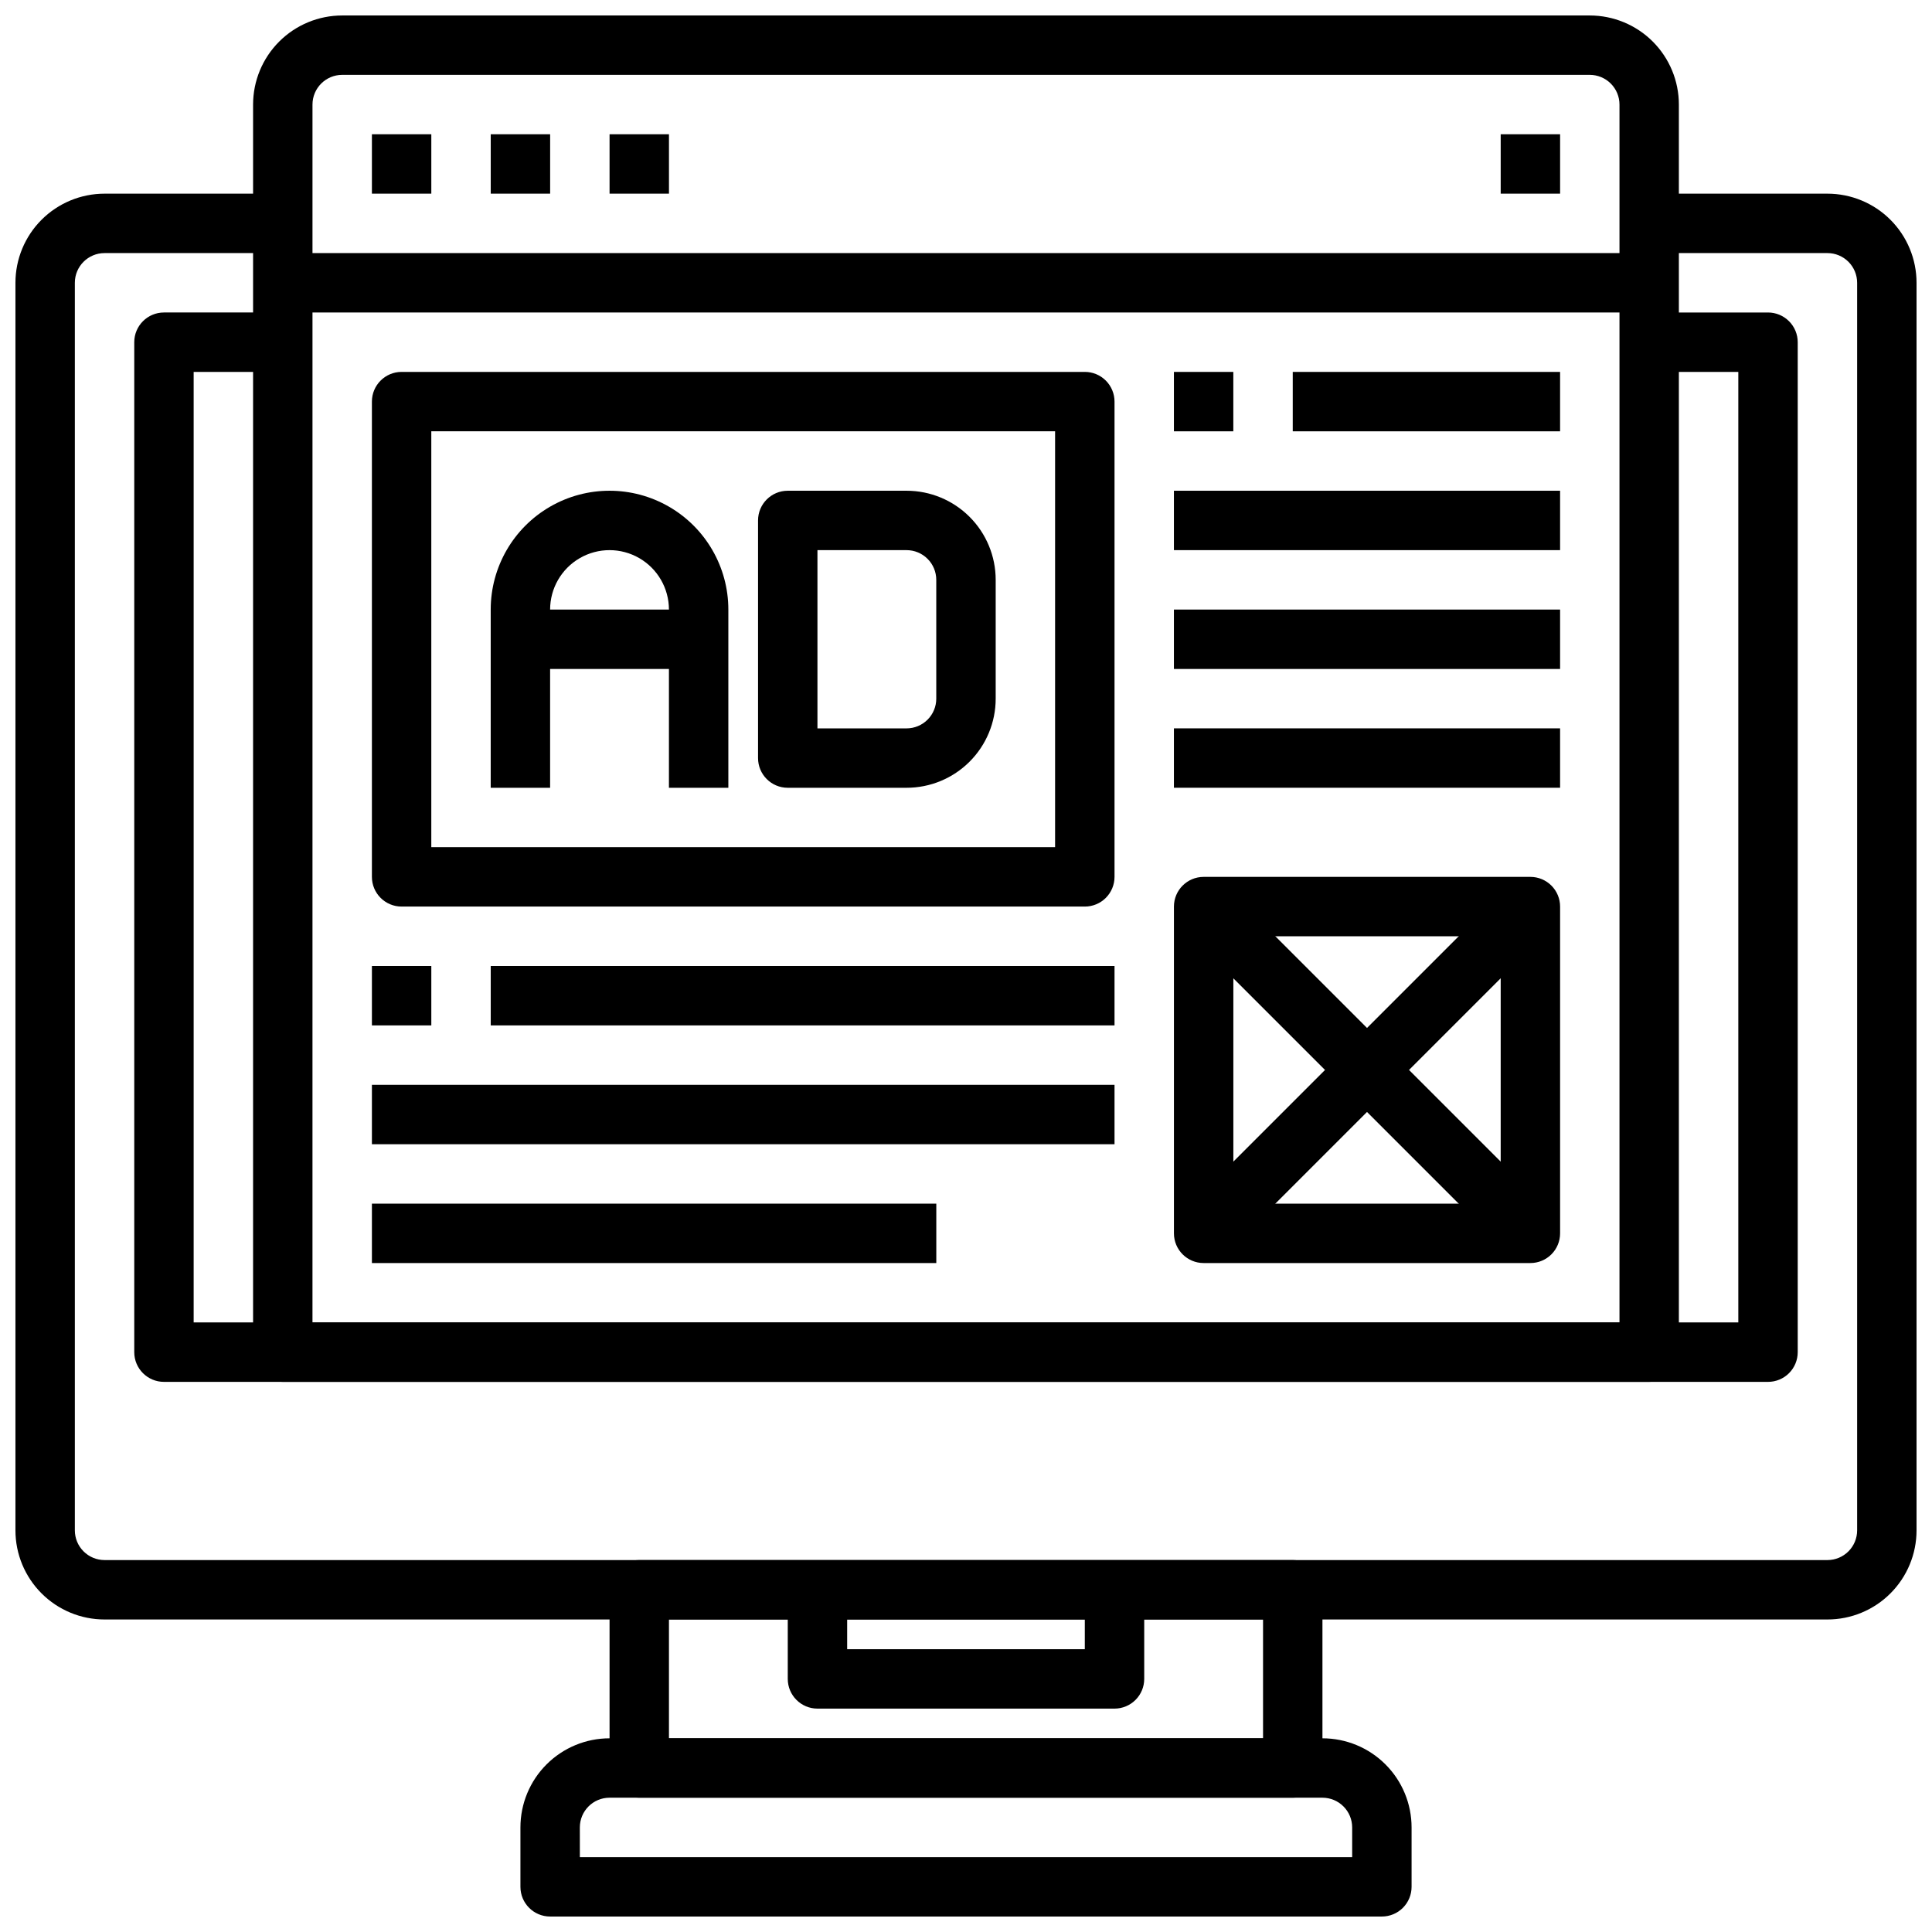
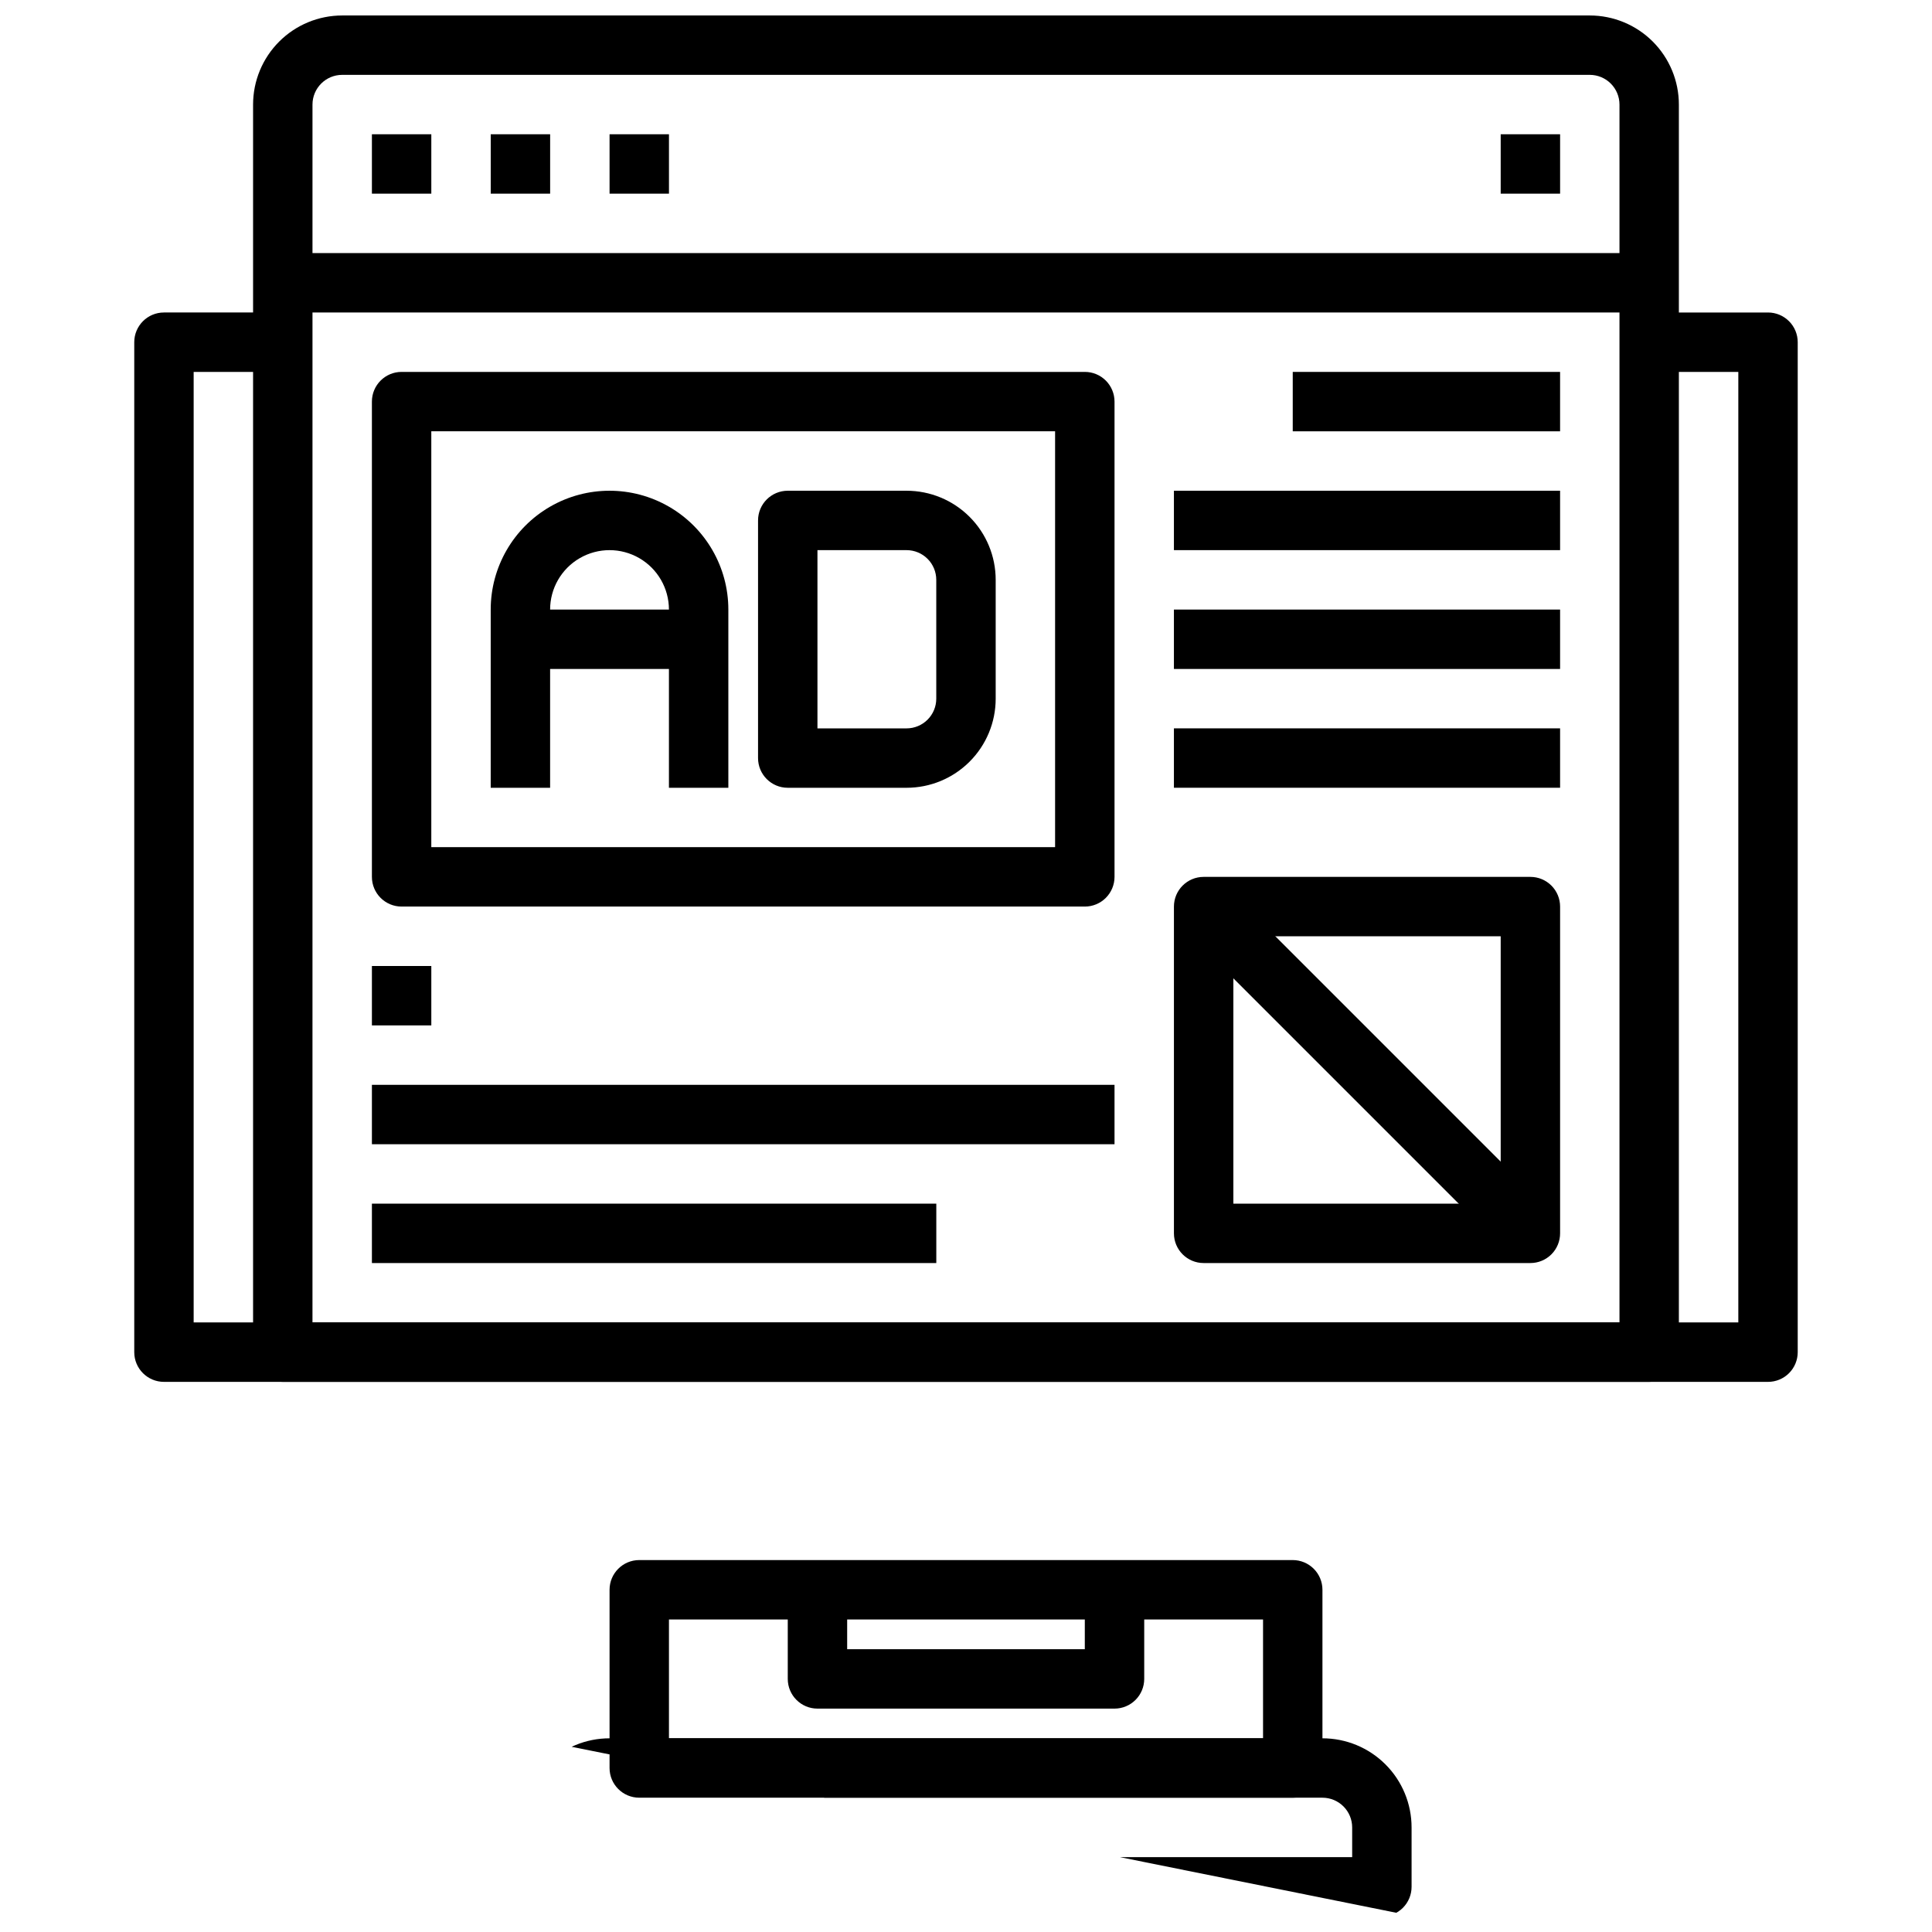
<svg xmlns="http://www.w3.org/2000/svg" width="800px" height="800px" version="1.1" viewBox="144 144 512 512">
  <defs>
    <clipPath id="c">
      <path d="m211 148.09h378v362.91h-378z" />
    </clipPath>
    <clipPath id="b">
      <path d="m148.09 195h503.81v379h-503.81z" />
    </clipPath>
    <clipPath id="a">
-       <path d="m281 604h238v47.902h-238z" />
+       <path d="m281 604h238v47.902z" />
    </clipPath>
  </defs>
  <g clip-path="url(#c)">
    <path d="m581.05 510.21h-362.11c-4.348 0-7.871-3.523-7.871-7.871v-330.62c0-6.266 2.488-12.27 6.918-16.699 4.426-4.43 10.434-6.918 16.699-6.918h330.62c6.262 0 12.27 2.488 16.699 6.918 4.426 4.43 6.914 10.434 6.914 16.699v330.62c0 2.086-0.828 4.09-2.305 5.566-1.477 1.477-3.477 2.305-5.566 2.305zm-354.24-15.746h346.37v-322.75c0-2.09-0.828-4.09-2.305-5.566-1.477-1.477-3.481-2.309-5.566-2.309h-330.62c-4.348 0-7.875 3.527-7.875 7.875z" />
  </g>
  <path d="m242.56 179.58h15.742v15.742h-15.742z" />
  <path d="m274.05 179.58h15.742v15.742h-15.742z" />
  <path d="m305.54 179.58h15.742v15.742h-15.742z" />
  <path d="m541.7 179.58h15.742v15.742h-15.742z" />
  <path d="m218.94 211.07h362.11v15.742h-362.11z" />
  <g clip-path="url(#b)">
-     <path d="m628.29 573.18h-456.58c-6.266 0-12.27-2.488-16.699-6.918-4.43-4.43-6.918-10.434-6.918-16.699v-330.62c0-6.262 2.488-12.27 6.918-16.699 4.43-4.43 10.434-6.918 16.699-6.918h47.23v15.746h-47.23c-4.348 0-7.875 3.523-7.875 7.871v330.62c0 2.09 0.832 4.09 2.309 5.566 1.477 1.477 3.477 2.305 5.566 2.305h456.58c2.086 0 4.09-0.828 5.566-2.305 1.473-1.477 2.305-3.477 2.305-5.566v-330.62c0-2.086-0.832-4.09-2.305-5.566-1.477-1.477-3.481-2.305-5.566-2.305h-47.234v-15.746h47.234c6.262 0 12.27 2.488 16.695 6.918 4.43 4.43 6.918 10.438 6.918 16.699v330.62c0 6.266-2.488 12.27-6.918 16.699-4.426 4.43-10.434 6.918-16.695 6.918z" />
-   </g>
+     </g>
  <path d="m612.54 510.21h-425.09c-4.348 0-7.871-3.523-7.871-7.871v-267.65c0-4.348 3.523-7.875 7.871-7.875h31.488v15.742l-23.617 0.004v251.9h409.35v-251.9h-23.617v-15.746h31.488c2.09 0 4.09 0.832 5.566 2.309 1.477 1.477 2.305 3.477 2.305 5.566v267.65c0 2.086-0.828 4.09-2.305 5.566-1.477 1.477-3.477 2.305-5.566 2.305z" />
  <path d="m486.59 620.41h-173.18c-4.348 0-7.871-3.523-7.871-7.871v-47.23c0-4.348 3.523-7.875 7.871-7.875h173.18c2.09 0 4.09 0.832 5.566 2.309 1.477 1.477 2.305 3.477 2.305 5.566v47.23c0 2.09-0.828 4.09-2.305 5.566s-3.477 2.305-5.566 2.305zm-165.31-15.742h157.44v-31.488h-157.44z" />
  <g clip-path="url(#a)">
    <path d="m510.21 651.9h-220.42c-4.348 0-7.871-3.523-7.871-7.871v-15.742c0-6.266 2.488-12.273 6.918-16.699 4.43-4.43 10.434-6.918 16.699-6.918h188.93c6.266 0 12.273 2.488 16.699 6.918 4.43 4.426 6.918 10.434 6.918 16.699v15.742c0 2.086-0.828 4.09-2.305 5.566-1.477 1.477-3.481 2.305-5.566 2.305zm-212.54-15.742h204.67v-7.871c0-2.09-0.832-4.094-2.309-5.566-1.473-1.477-3.477-2.309-5.566-2.309h-188.93c-4.348 0-7.871 3.527-7.871 7.875z" />
  </g>
  <path d="m439.36 596.8h-78.723c-4.348 0-7.871-3.527-7.871-7.875v-23.613h15.742v15.742h62.977l0.004-15.742h15.742v23.617-0.004c0 2.09-0.828 4.09-2.305 5.566-1.477 1.477-3.481 2.309-5.566 2.309z" />
  <path d="m431.49 384.25h-181.06c-4.348 0-7.871-3.523-7.871-7.871v-125.95c0-4.348 3.523-7.871 7.871-7.871h181.06c2.086 0 4.09 0.828 5.566 2.305 1.473 1.477 2.305 3.481 2.305 5.566v125.95c0 2.086-0.832 4.09-2.305 5.566-1.477 1.477-3.481 2.305-5.566 2.305zm-173.19-15.742h165.31v-110.21h-165.31z" />
  <path d="m337.02 352.77h-15.746v-47.23c0-5.625-3-10.824-7.871-13.637s-10.871-2.812-15.742 0c-4.875 2.812-7.875 8.012-7.875 13.637v47.23h-15.742v-47.23c0-11.25 6-21.645 15.742-27.27 9.742-5.625 21.746-5.625 31.488 0 9.742 5.625 15.746 16.02 15.746 27.27z" />
  <path d="m384.25 352.77h-31.488c-4.348 0-7.871-3.523-7.871-7.871v-62.977c0-4.348 3.523-7.871 7.871-7.871h31.488c6.266 0 12.27 2.488 16.699 6.918 4.43 4.426 6.918 10.434 6.918 16.699v31.488-0.004c0 6.266-2.488 12.273-6.918 16.699-4.43 4.43-10.434 6.918-16.699 6.918zm-23.617-15.742h23.617c2.09 0 4.09-0.832 5.566-2.309 1.477-1.473 2.305-3.477 2.305-5.566v-31.484c0-2.09-0.828-4.094-2.305-5.566-1.477-1.477-3.477-2.309-5.566-2.309h-23.617z" />
  <path d="m281.92 305.54h47.23v15.742h-47.23z" />
  <path d="m549.57 478.72h-86.59c-4.348 0-7.875-3.523-7.875-7.871v-86.594c0-4.348 3.527-7.871 7.875-7.871h86.59c2.09 0 4.09 0.828 5.566 2.305 1.477 1.477 2.305 3.481 2.305 5.566v86.594c0 2.086-0.828 4.09-2.305 5.566-1.477 1.477-3.477 2.305-5.566 2.305zm-78.719-15.742h70.848v-70.852h-70.848z" />
  <path d="m457.41 389.82 11.133-11.133 86.59 86.59-11.133 11.133z" />
-   <path d="m457.41 465.28 86.59-86.59 11.133 11.133-86.59 86.59z" />
-   <path d="m455.1 242.56h15.742v15.742h-15.742z" />
  <path d="m486.59 242.56h70.848v15.742h-70.848z" />
  <path d="m455.1 274.05h102.34v15.742h-102.34z" />
  <path d="m455.1 305.54h102.34v15.742h-102.34z" />
  <path d="m455.1 337.02h102.34v15.742h-102.34z" />
  <path d="m242.56 400h15.742v15.742h-15.742z" />
-   <path d="m274.05 400h165.31v15.742h-165.31z" />
  <path d="m242.56 431.49h196.8v15.742h-196.8z" />
  <path d="m242.56 462.98h149.57v15.742h-149.57z" />
</svg>